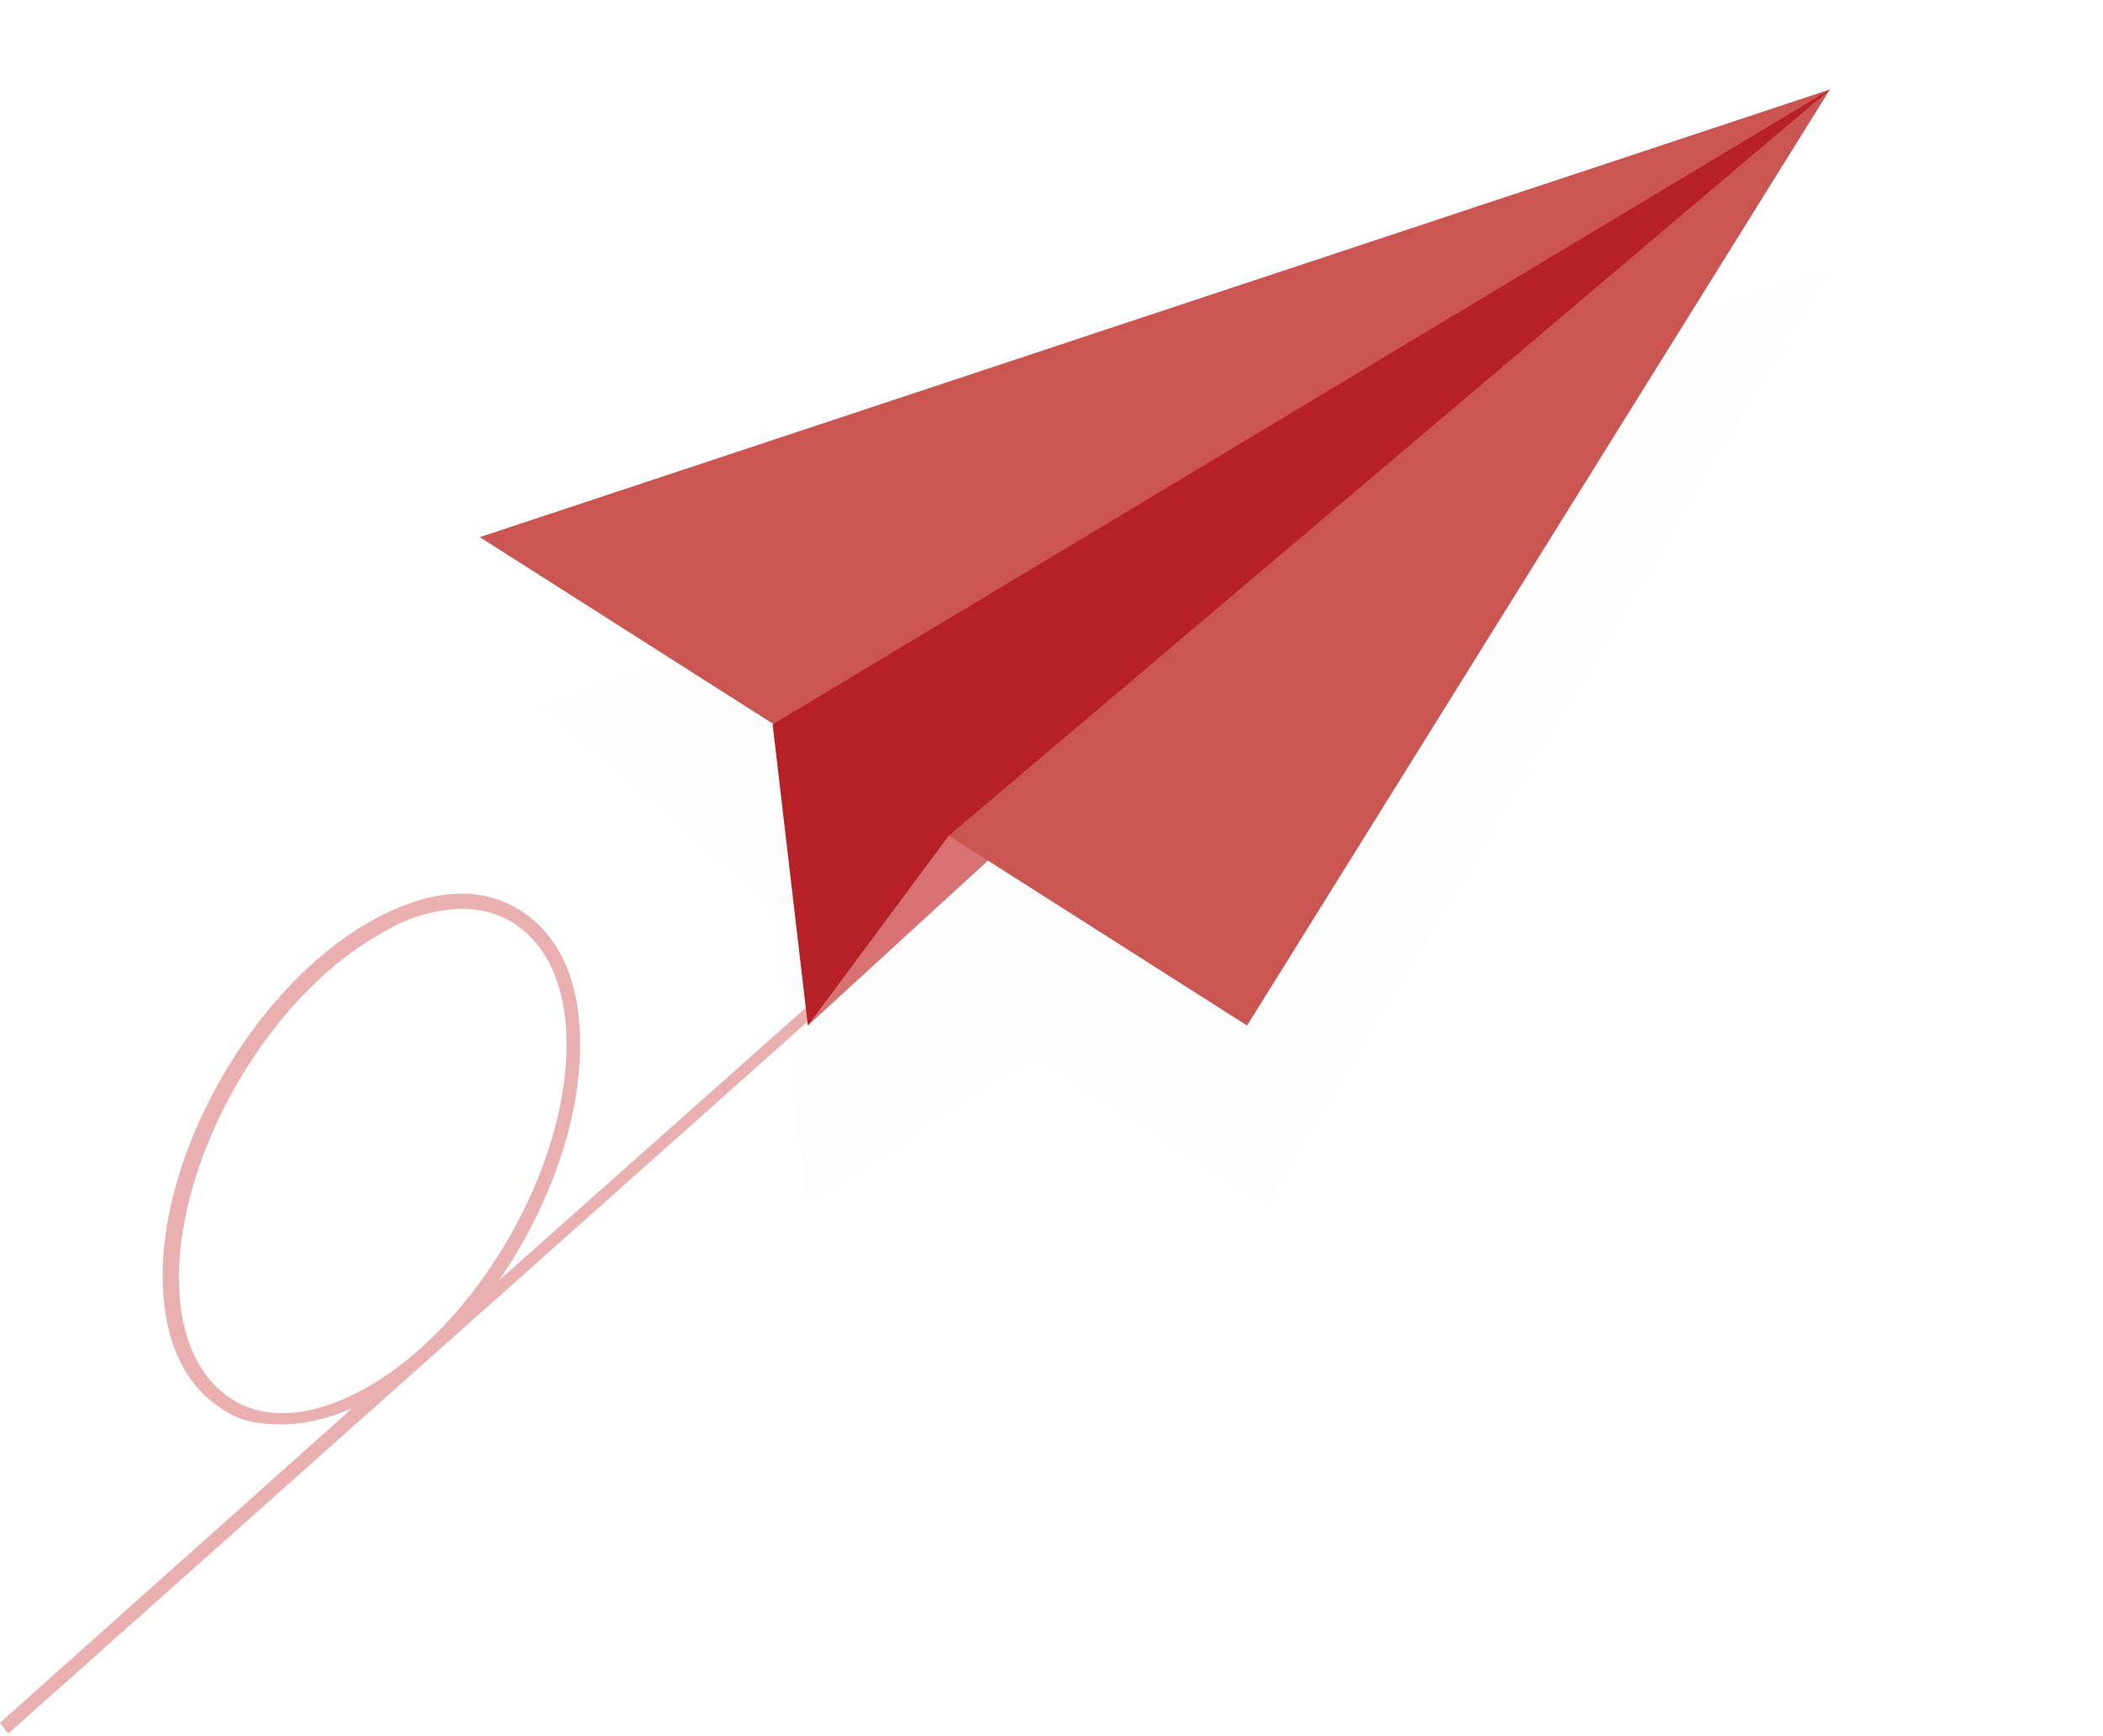
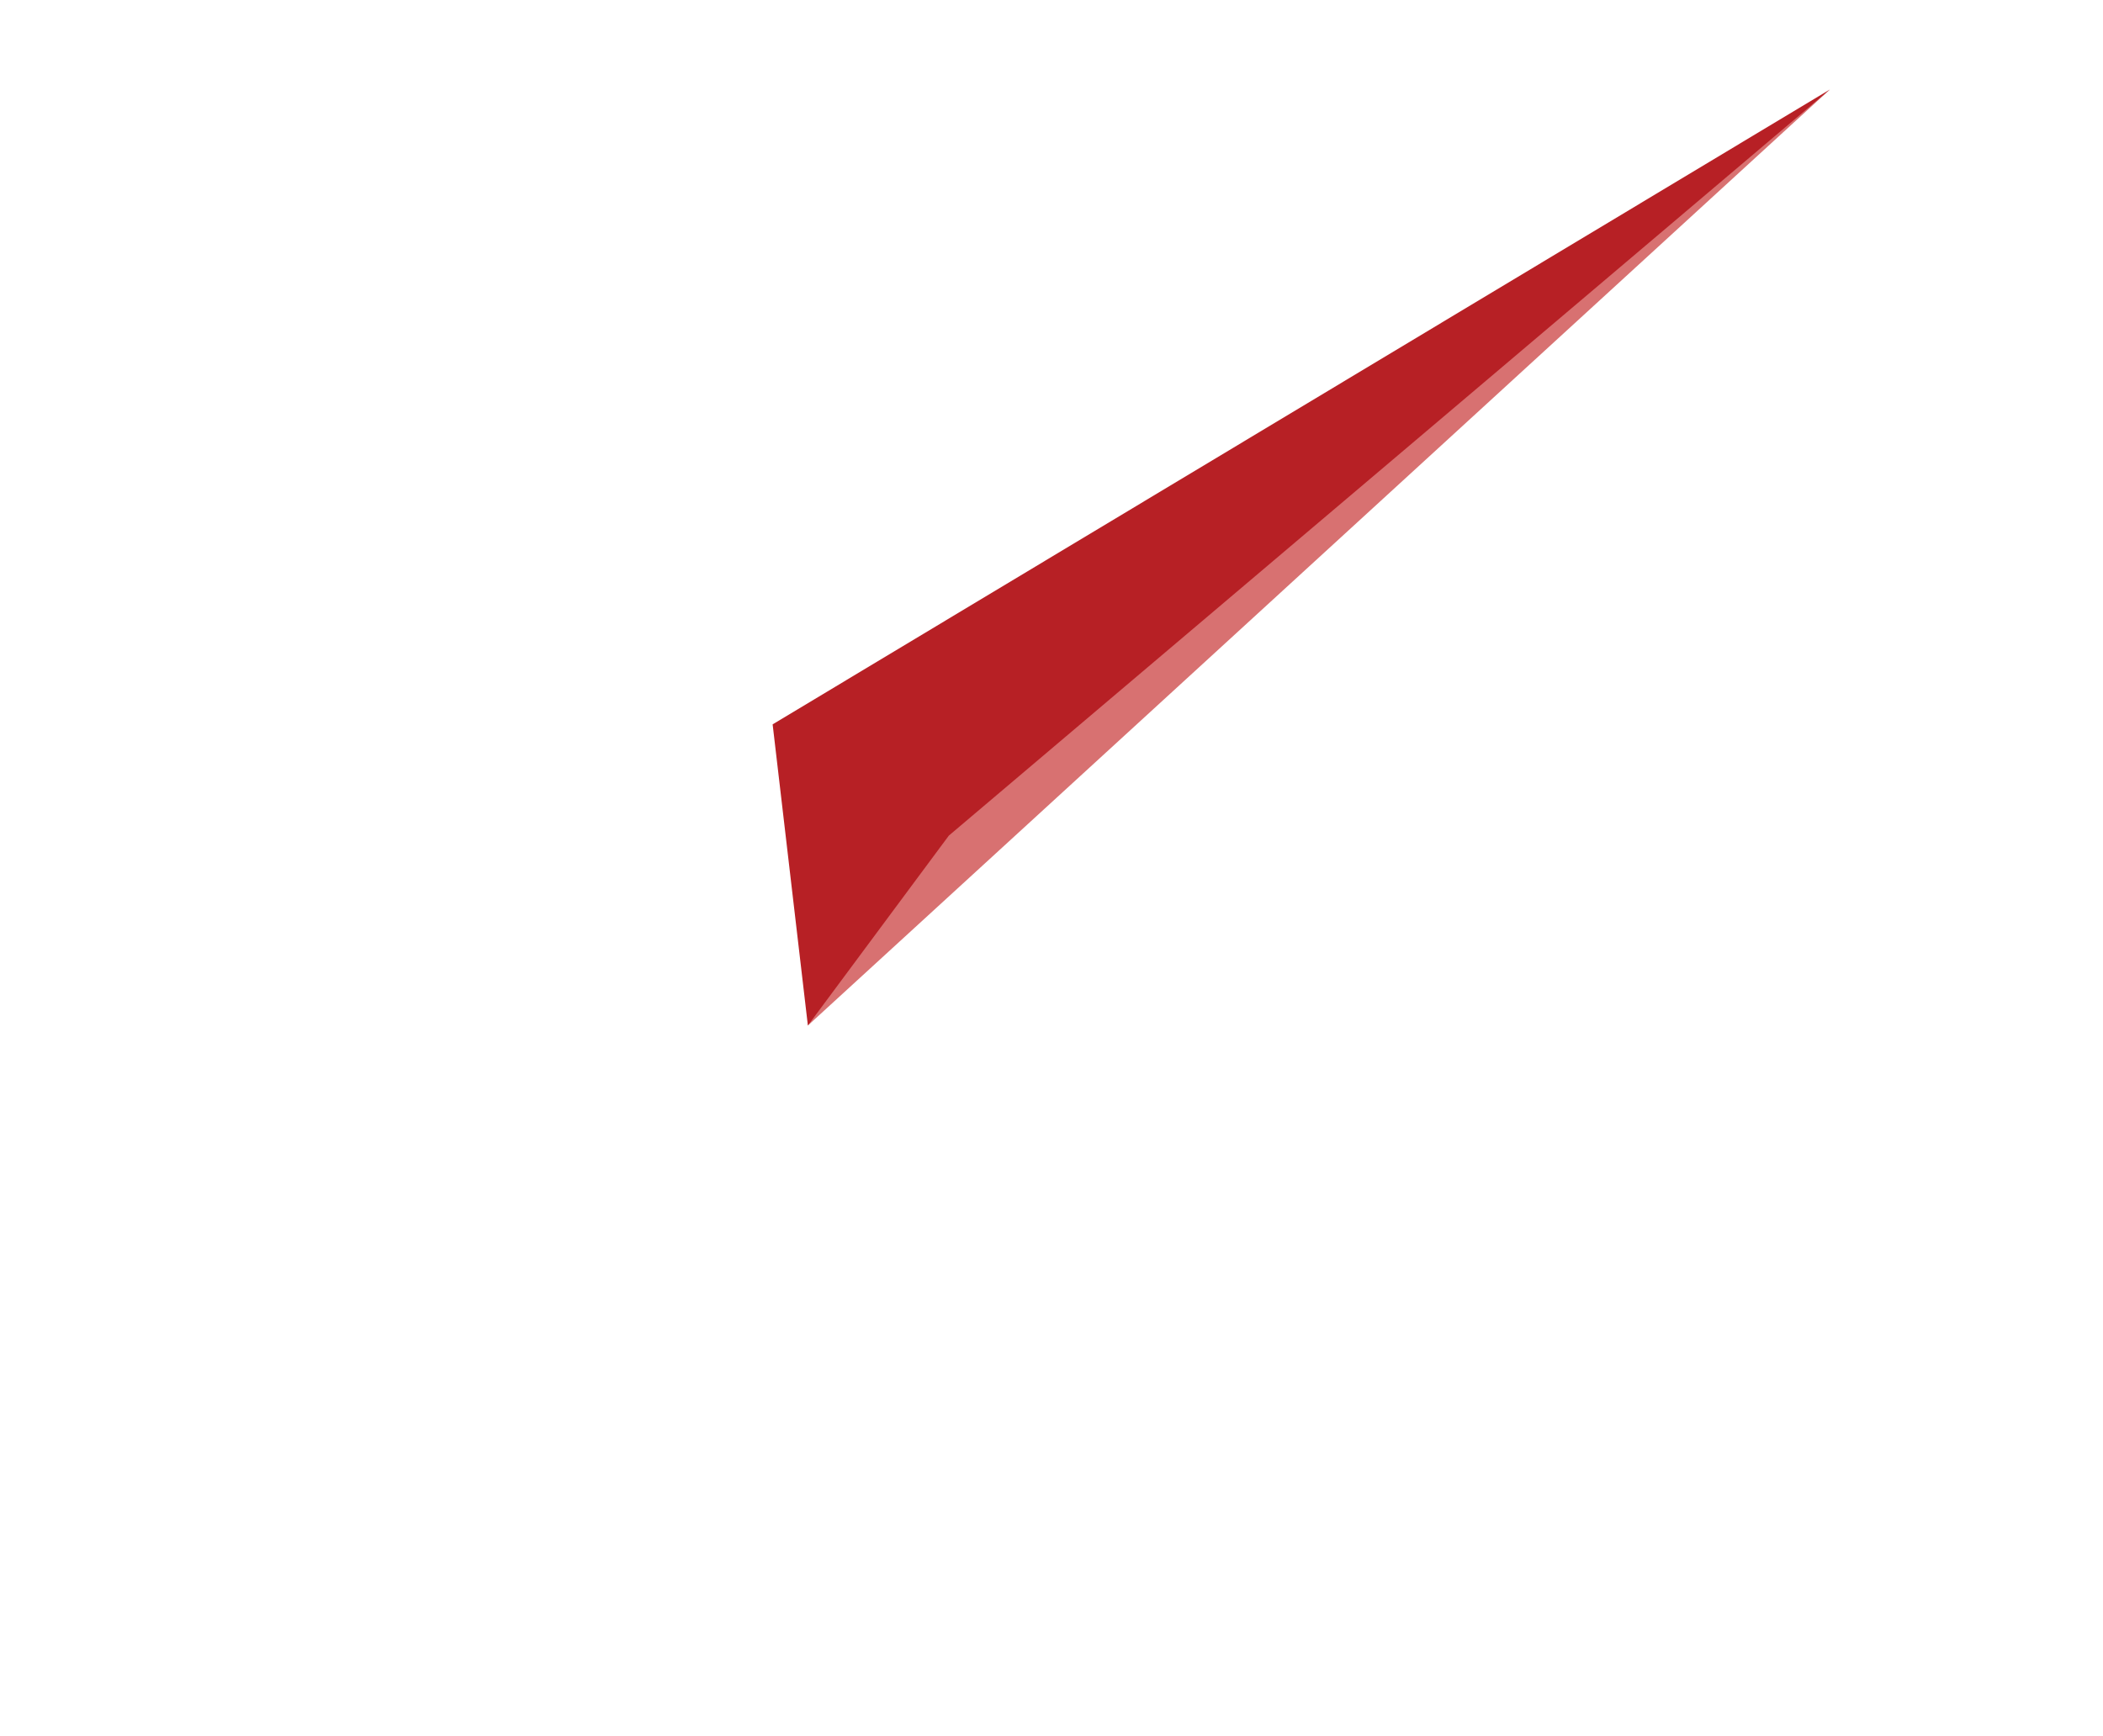
<svg xmlns="http://www.w3.org/2000/svg" width="235" height="194" viewBox="0 0 235 194" fill="none">
  <g filter="url(#filter0_d_5_2179)">
-     <path fill-rule="evenodd" clip-rule="evenodd" d="M60.584 58.877L204.485 10L141.427 114.613L115.263 97.833L90.276 114.613L86.338 80.955L60.584 58.877Z" fill="black" fill-opacity="0.01" />
-   </g>
-   <path fill-rule="evenodd" clip-rule="evenodd" d="M55.741 143.116L93.609 109.458L94.518 110.368L0.909 193.755L0 192.542L39.382 157.368C36.656 158.581 33.929 159.187 31.506 159.187C29.082 159.187 26.962 158.884 25.144 157.671C20.6 154.942 18.177 149.787 18.177 142.51C18.177 128.258 28.477 110.368 41.2 103.09C47.562 99.452 53.318 98.845 57.862 101.574C62.406 104.303 64.829 109.458 64.829 116.735C64.829 125.529 61.194 135.232 55.741 143.116ZM19.994 142.813C19.994 149.181 22.115 154.032 26.053 156.458C29.991 158.884 35.444 158.277 41.2 154.942C53.318 147.968 63.315 130.684 63.315 116.735C63.315 110.368 61.194 105.516 57.256 103.09C55.741 102.181 53.923 101.574 51.803 101.574C48.773 101.574 45.441 102.484 42.109 104.606C29.991 111.581 19.994 128.864 19.994 142.813Z" fill="#EAB0B0" />
+     </g>
  <path d="M90.276 114.613L204.485 10L99.062 91.264L90.276 114.613Z" fill="#D87171" />
-   <path d="M139.353 114.613L53.621 60.032L204.485 10L139.353 114.613Z" fill="#CA5551" />
  <path d="M86.338 80.955L90.276 114.613L106.029 93.387L204.485 10L86.338 80.955Z" fill="#B72025" />
  <defs>
    <filter id="filter0_d_5_2179" x="30.584" y="0" width="203.901" height="164.613" filterUnits="userSpaceOnUse" color-interpolation-filters="sRGB">
      <feFlood flood-opacity="0" result="BackgroundImageFix" />
      <feColorMatrix in="SourceAlpha" type="matrix" values="0 0 0 0 0 0 0 0 0 0 0 0 0 0 0 0 0 0 127 0" result="hardAlpha" />
      <feOffset dy="20" />
      <feGaussianBlur stdDeviation="15" />
      <feColorMatrix type="matrix" values="0 0 0 0 0.8 0 0 0 0 0.855 0 0 0 0 0.886 0 0 0 1 0" />
      <feBlend mode="normal" in2="BackgroundImageFix" result="effect1_dropShadow_5_2179" />
      <feBlend mode="normal" in="SourceGraphic" in2="effect1_dropShadow_5_2179" result="shape" />
    </filter>
  </defs>
</svg>